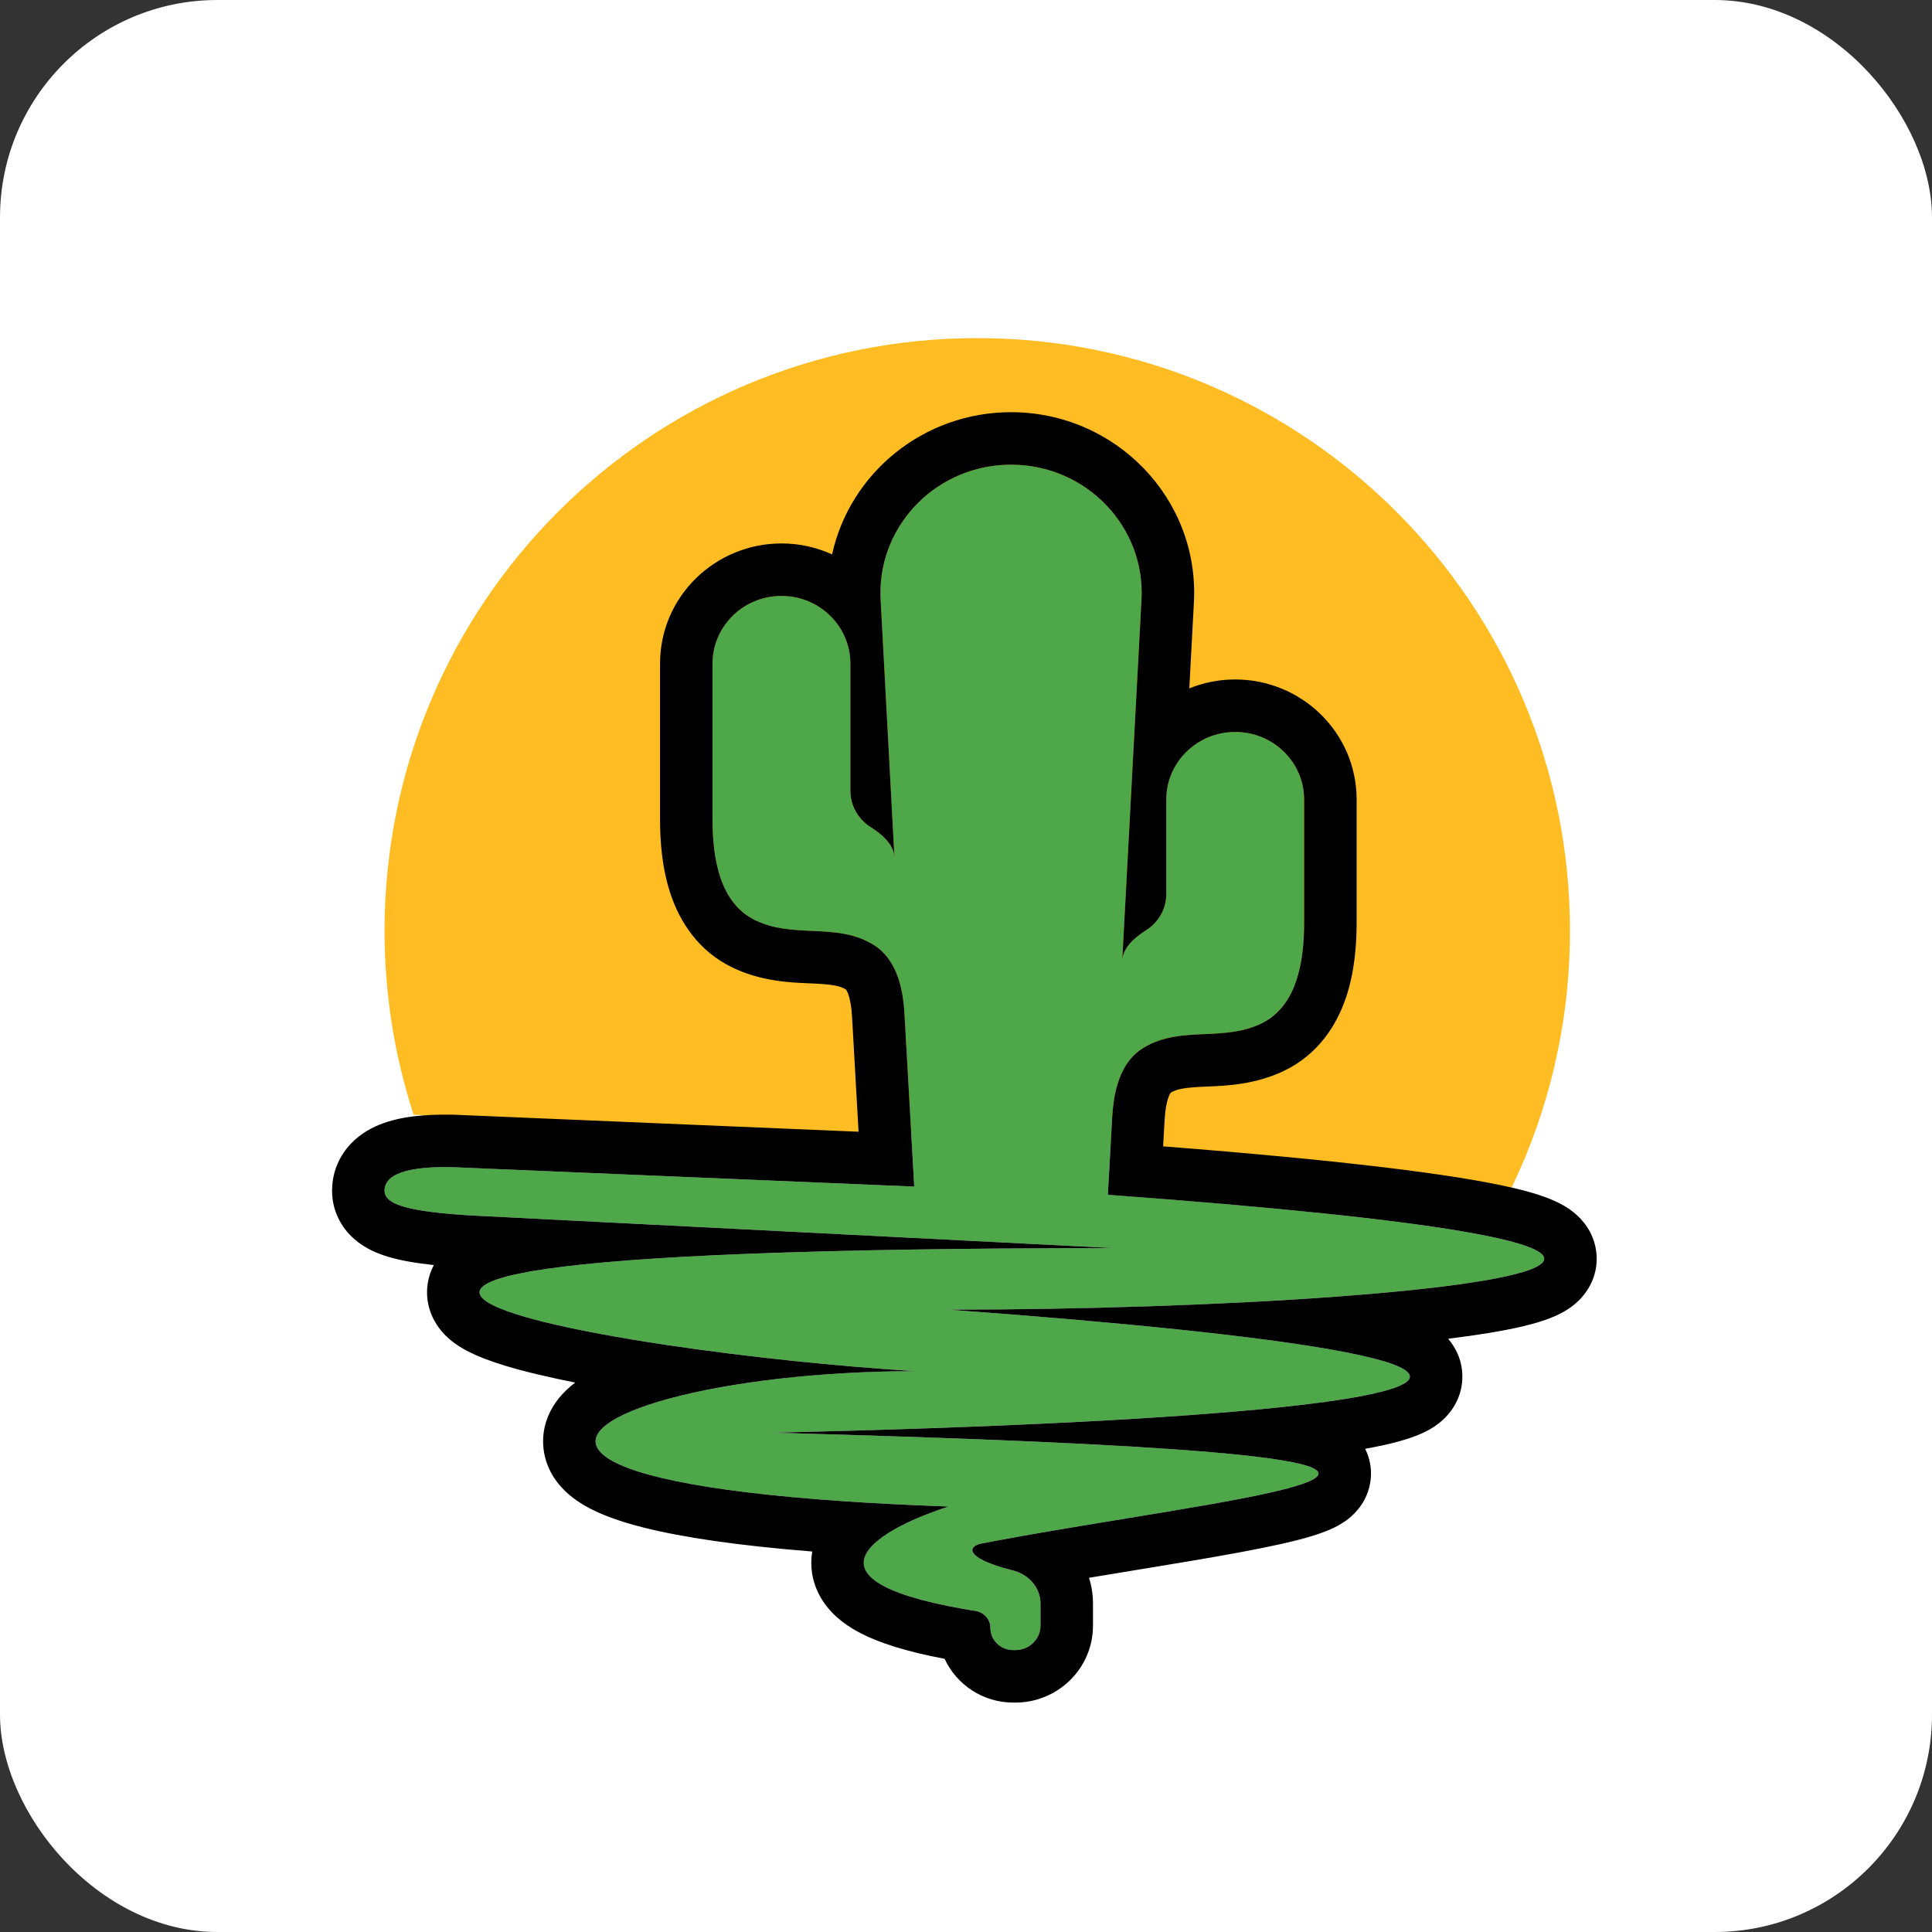
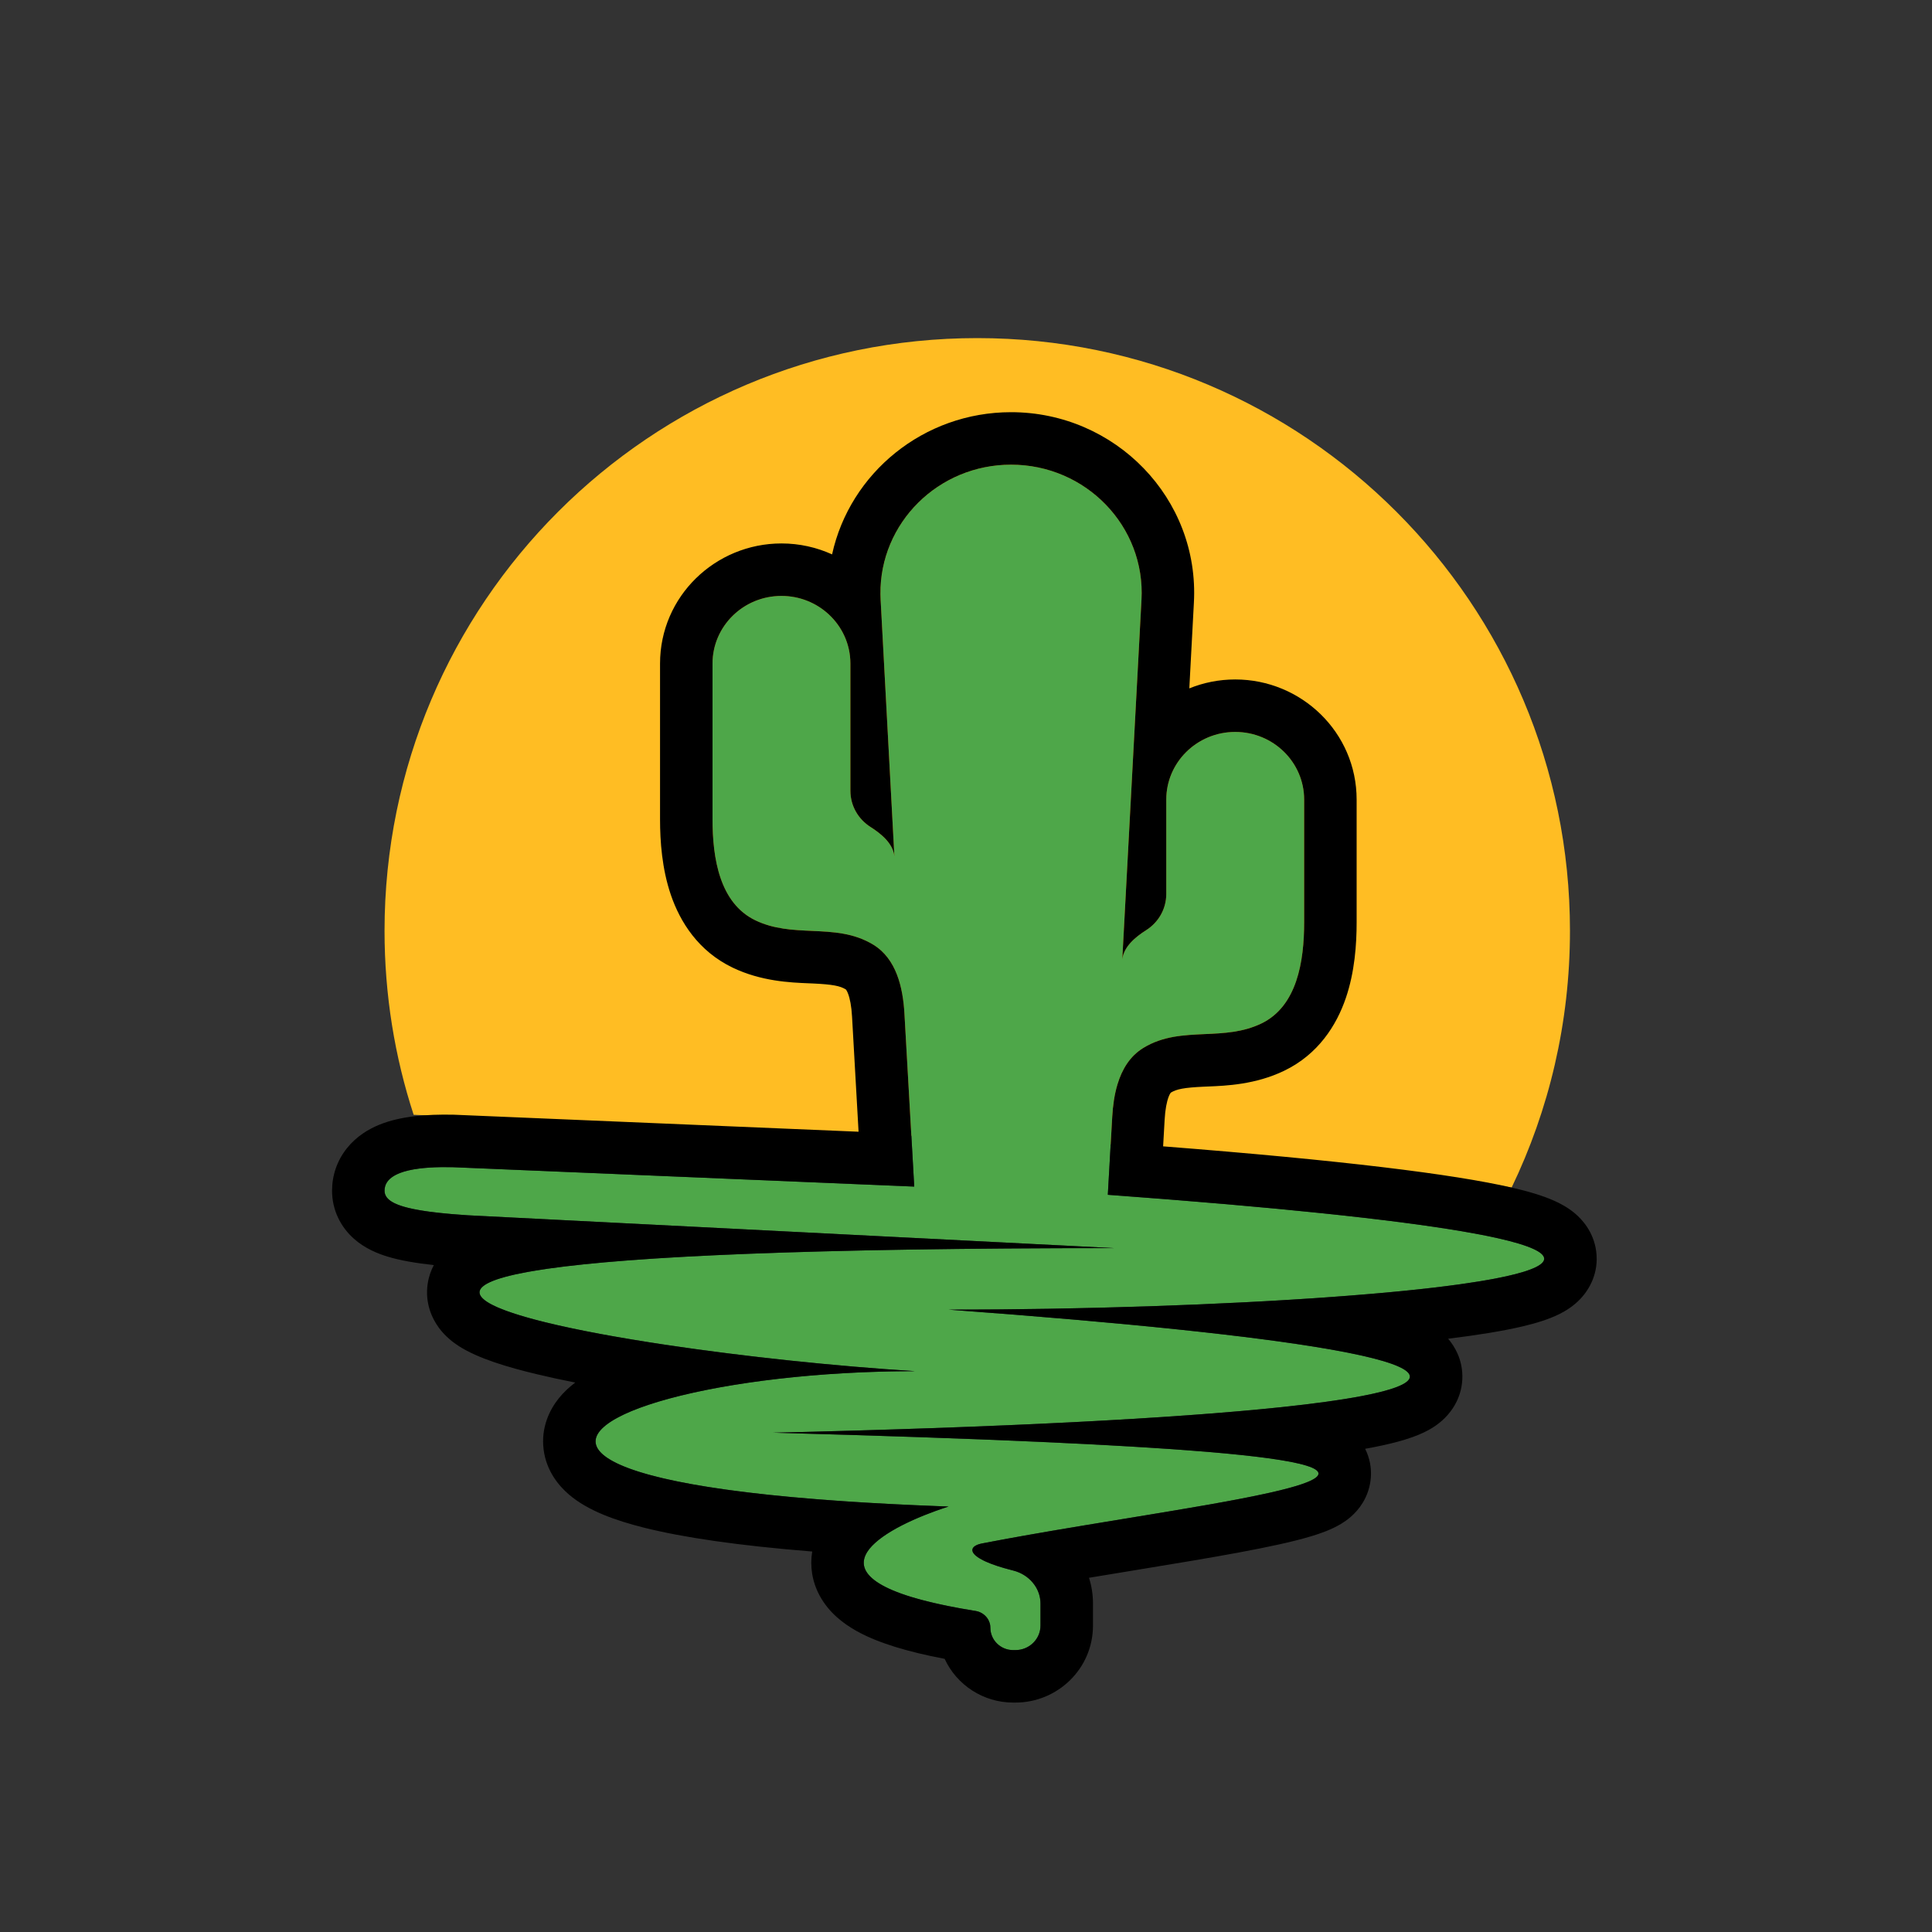
<svg xmlns="http://www.w3.org/2000/svg" width="320" height="320" viewBox="0 0 320 320" fill="none">
  <rect x="0" y="0" width="320" height="320" fill="#333333" stroke="none" />
-   <rect width="320" height="320" rx="36" fill="white" />
  <path fill-rule="evenodd" clip-rule="evenodd" d="M250.369 196.706C256.565 183.837 260.036 169.41 260.036 154.172C260.036 99.953 216.083 56 161.864 56C107.645 56 63.692 99.953 63.692 154.172C63.692 164.81 65.384 175.052 68.514 184.645L182.342 189.442C216.833 191.97 238.473 194.423 250.369 196.706Z" fill="#FFBD23" />
  <path d="M185.867 159.278L185.885 158.942C185.874 159.053 185.868 159.165 185.867 159.278Z" fill="#4EA749" />
  <path d="M185.885 158.942L189.064 99.381C189.753 87.207 179.883 76.963 167.463 76.963C155.068 76.963 145.207 87.168 145.859 99.32L148.14 141.849C148.151 141.959 148.157 142.072 148.158 142.185L148.14 141.849C147.934 139.755 146.025 138.137 144.189 136.976C142.182 135.707 140.853 133.493 140.853 130.975V109.914C140.853 103.723 135.741 98.704 129.435 98.704C123.129 98.704 118.016 103.723 118.016 109.914V135.675C118.016 142.155 119.189 149.587 125.117 152.437C131.564 155.537 138.52 152.717 144.663 156.483C148.45 158.804 149.557 163.517 149.805 167.893L151.426 196.536L74.95 193.322C66.46 193.139 63.692 194.892 63.692 197.216C63.692 199.394 67.153 200.613 77.533 201.292L184.528 206.727C6.254 206.727 96.91 223.712 151.58 227.109C100.37 227.109 61.616 246.132 157.116 249.529C145.416 253.284 130.468 261.865 161.59 266.824C162.979 267.046 164.036 268.218 164.036 269.599C164.036 271.647 165.727 273.308 167.813 273.308H168.188C170.481 273.308 172.34 271.482 172.34 269.231V265.615C172.34 262.988 170.409 260.775 167.816 260.128C160.053 258.191 159.958 256.167 162.652 255.643C204.59 247.491 278.912 241.376 128.051 237.3C246.387 234.582 277.528 225.75 157.116 216.918C231.163 216.918 322.51 208.086 183.49 197.895L184.22 184.987C184.468 180.61 185.575 175.897 189.362 173.576C195.505 169.81 202.461 172.631 208.908 169.53C214.836 166.68 216.009 159.248 216.009 152.769V132.442C216.009 126.251 210.896 121.232 204.59 121.232C198.284 121.232 193.172 126.251 193.172 132.442V148.068C193.172 150.586 191.843 152.8 189.836 154.069C188 155.231 186.091 156.848 185.885 158.942L185.867 159.278C185.868 159.165 185.874 159.053 185.885 158.942Z" fill="#4EA749" />
  <path fill-rule="evenodd" clip-rule="evenodd" d="M196.422 124.609C194.411 126.63 193.172 129.394 193.172 132.442V148.068C193.172 150.587 191.843 152.8 189.836 154.069C188.028 155.213 186.149 156.799 185.896 158.846C185.892 158.878 185.888 158.91 185.885 158.942L189.064 99.381C189.753 87.207 179.883 76.964 167.463 76.964C155.39 76.964 145.721 86.645 145.829 98.377C145.832 98.69 145.842 99.004 145.858 99.32L148.14 141.849C147.934 139.755 146.025 138.138 144.189 136.976C142.182 135.707 140.853 133.493 140.853 130.975V109.914C140.853 106.708 139.483 103.817 137.285 101.774C135.239 99.871 132.476 98.704 129.435 98.704C123.129 98.704 118.016 103.723 118.016 109.914V135.676C118.016 142.155 119.189 149.587 125.117 152.437C128.166 153.904 131.329 154.045 134.466 154.186C137.962 154.343 141.425 154.498 144.663 156.483C148.45 158.804 149.557 163.517 149.805 167.893L151.426 196.536L74.95 193.322C73.555 193.292 72.314 193.314 71.214 193.383C65.625 193.731 63.692 195.274 63.692 197.216C63.692 198.879 65.709 199.982 71.282 200.714C72.279 200.845 73.391 200.964 74.625 201.072C74.677 201.077 74.73 201.081 74.784 201.086C75.641 201.16 76.556 201.228 77.533 201.292L184.528 206.727C133.886 206.727 104.946 208.098 90.717 210.138C89.81 210.268 88.963 210.401 88.174 210.536C87.888 210.585 87.609 210.635 87.338 210.684C75.828 212.796 77.906 215.494 86.962 218.116C87.983 218.412 89.091 218.706 90.28 218.999C95.668 220.326 102.686 221.613 110.449 222.773C123.447 224.715 138.537 226.299 151.579 227.109C135.569 227.109 120.776 228.969 110.922 231.629C91.378 236.905 91.269 245.331 139.646 248.643C144.528 248.977 149.903 249.259 155.802 249.481C156.237 249.497 156.675 249.513 157.116 249.529C156.408 249.756 155.689 250.001 154.969 250.261C149.817 252.124 144.615 254.795 143.353 257.589C141.943 260.713 145.459 263.992 159.48 266.471C160.159 266.59 160.862 266.709 161.59 266.825C162.364 266.948 163.035 267.366 163.477 267.952C163.539 268.033 163.596 268.118 163.648 268.205C163.676 268.252 163.703 268.3 163.729 268.349C163.87 268.622 163.968 268.919 164.011 269.231C164.027 269.352 164.036 269.475 164.036 269.6C164.036 271.648 165.727 273.308 167.813 273.308H168.188C170.355 273.308 172.134 271.678 172.324 269.6C172.335 269.478 172.34 269.355 172.34 269.231V265.615C172.34 264.606 172.055 263.658 171.558 262.837C170.935 261.809 169.978 260.978 168.829 260.474C168.505 260.332 168.167 260.216 167.816 260.128C167.749 260.111 167.682 260.095 167.616 260.078C165.7 259.591 164.264 259.099 163.232 258.629C163.124 258.579 163.02 258.53 162.92 258.481C162.679 258.362 162.463 258.245 162.272 258.129C160.328 256.958 160.902 255.984 162.652 255.643C164.776 255.231 166.983 254.823 169.24 254.42C169.291 254.411 169.343 254.402 169.394 254.393C170.993 254.108 172.616 253.826 174.252 253.547C178.193 252.874 182.207 252.216 186.129 251.573C191.073 250.762 195.871 249.976 200.188 249.214C204.026 248.536 207.484 247.878 210.33 247.238C219.182 245.249 222.103 243.445 212.06 241.826C211.454 241.728 210.801 241.631 210.1 241.535C207.408 241.166 204 240.806 199.787 240.456C185.801 239.295 162.952 238.243 128.051 237.3C165.579 236.438 194.338 234.961 212.275 233.065C214.941 232.783 217.367 232.491 219.548 232.192C221.801 231.882 223.792 231.563 225.513 231.236C235.881 229.263 236.459 226.982 225.624 224.546C224.143 224.213 222.449 223.877 220.538 223.538C220.262 223.49 219.981 223.441 219.695 223.392C207.49 221.296 186.957 219.107 157.116 216.918C179.026 216.918 202.451 216.145 220.975 214.792C229.042 214.203 236.18 213.503 241.858 212.71C244.059 212.403 246.041 212.081 247.773 211.746C257.474 209.87 259.317 207.58 247.867 205.039C246.195 204.668 244.24 204.292 241.985 203.911C230.704 202.005 211.911 199.979 183.49 197.895L184.22 184.987C184.322 183.179 184.571 181.314 185.095 179.584C185.84 177.125 187.14 174.939 189.362 173.576C192.6 171.591 196.063 171.436 199.559 171.279C202.696 171.139 205.859 170.997 208.908 169.531C214.836 166.68 216.009 159.248 216.009 152.769V132.442C216.009 126.251 210.896 121.232 204.59 121.232C201.389 121.232 198.496 122.526 196.422 124.609ZM196.988 114.017C199.343 113.063 201.913 112.54 204.59 112.54C215.545 112.54 224.701 121.3 224.701 132.442V152.769C224.701 156.398 224.391 160.979 222.906 165.323C221.376 169.797 218.361 174.63 212.675 177.364C207.945 179.639 203.089 179.836 200.125 179.957C199.877 179.967 199.643 179.976 199.422 179.987C196.064 180.142 194.882 180.394 193.925 180.975C193.869 181.037 193.736 181.221 193.569 181.652C193.245 182.486 192.996 183.754 192.898 185.478L192.65 189.871C222.291 192.191 240.702 194.47 250.379 196.696C253.022 197.304 255.468 198.006 257.442 198.89C258.41 199.324 259.679 199.981 260.862 200.98C261.964 201.912 263.943 203.956 264.379 207.254C264.859 210.884 263.185 213.601 261.842 215.05C260.599 216.392 259.196 217.191 258.299 217.64C256.438 218.57 254.23 219.208 252.204 219.687C249 220.445 244.794 221.128 239.858 221.738C240.935 223.002 242.168 225.056 242.213 227.86C242.267 231.271 240.535 233.646 239.304 234.871C238.107 236.061 236.798 236.791 235.909 237.222C233.449 238.416 229.974 239.277 226.112 239.966C227.673 243.098 227.205 246.457 225.712 248.904C224.538 250.827 222.948 251.89 222.209 252.345C220.583 253.346 218.682 253.995 217.248 254.431C215.636 254.92 213.769 255.382 211.786 255.82C207.812 256.697 202.88 257.586 197.608 258.481C194.305 259.041 190.862 259.606 187.376 260.177C185.051 260.558 182.707 260.942 180.373 261.331C180.799 262.664 181.033 264.099 181.033 265.615V269.231C181.033 276.434 175.13 282 168.188 282H167.813C162.862 282 158.452 279.081 156.463 274.755C150.281 273.581 145.385 272.107 141.876 270.146C139.764 268.966 137.307 267.147 135.765 264.294C134.469 261.894 134.136 259.351 134.528 256.98C122.276 256.001 113.114 254.65 106.642 253.023C101.965 251.847 97.366 250.227 94.233 247.539C92.535 246.081 90.496 243.639 90.043 240.107C89.571 236.435 91.045 233.485 92.549 231.609C93.34 230.622 94.273 229.756 95.279 228.994C93.026 228.548 90.904 228.089 88.949 227.621C84.23 226.49 79.198 225.028 75.975 222.941C75.082 222.362 73.8 221.41 72.724 219.963C71.572 218.414 70.364 215.855 70.834 212.657C71.01 211.458 71.387 210.42 71.854 209.536C68.857 209.212 66.275 208.77 64.176 208.128C62.584 207.641 60.465 206.807 58.63 205.182C56.462 203.261 55 200.479 55 197.216C55 194.767 55.78 192.275 57.481 190.158C59.074 188.174 61.094 186.989 62.892 186.265C66.303 184.892 70.543 184.533 75.137 184.631L75.226 184.633L142.205 187.449L141.126 168.384C141.029 166.661 140.78 165.393 140.456 164.559C140.289 164.128 140.156 163.944 140.1 163.882C139.143 163.301 137.961 163.049 134.602 162.893C134.382 162.883 134.148 162.874 133.9 162.864C130.936 162.743 126.08 162.545 121.35 160.271C115.664 157.537 112.649 152.703 111.119 148.23C109.634 143.886 109.324 139.305 109.324 135.676V109.914C109.324 98.772 118.48 90.012 129.435 90.012C132.412 90.012 135.256 90.659 137.819 91.824C140.778 78.336 152.982 68.271 167.463 68.271C184.707 68.271 198.715 82.542 197.744 99.859C197.743 99.863 197.743 99.868 197.743 99.873L196.988 114.017ZM148.158 142.185C148.157 142.072 148.151 141.96 148.14 141.849L148.158 142.185Z" fill="black" />
</svg>